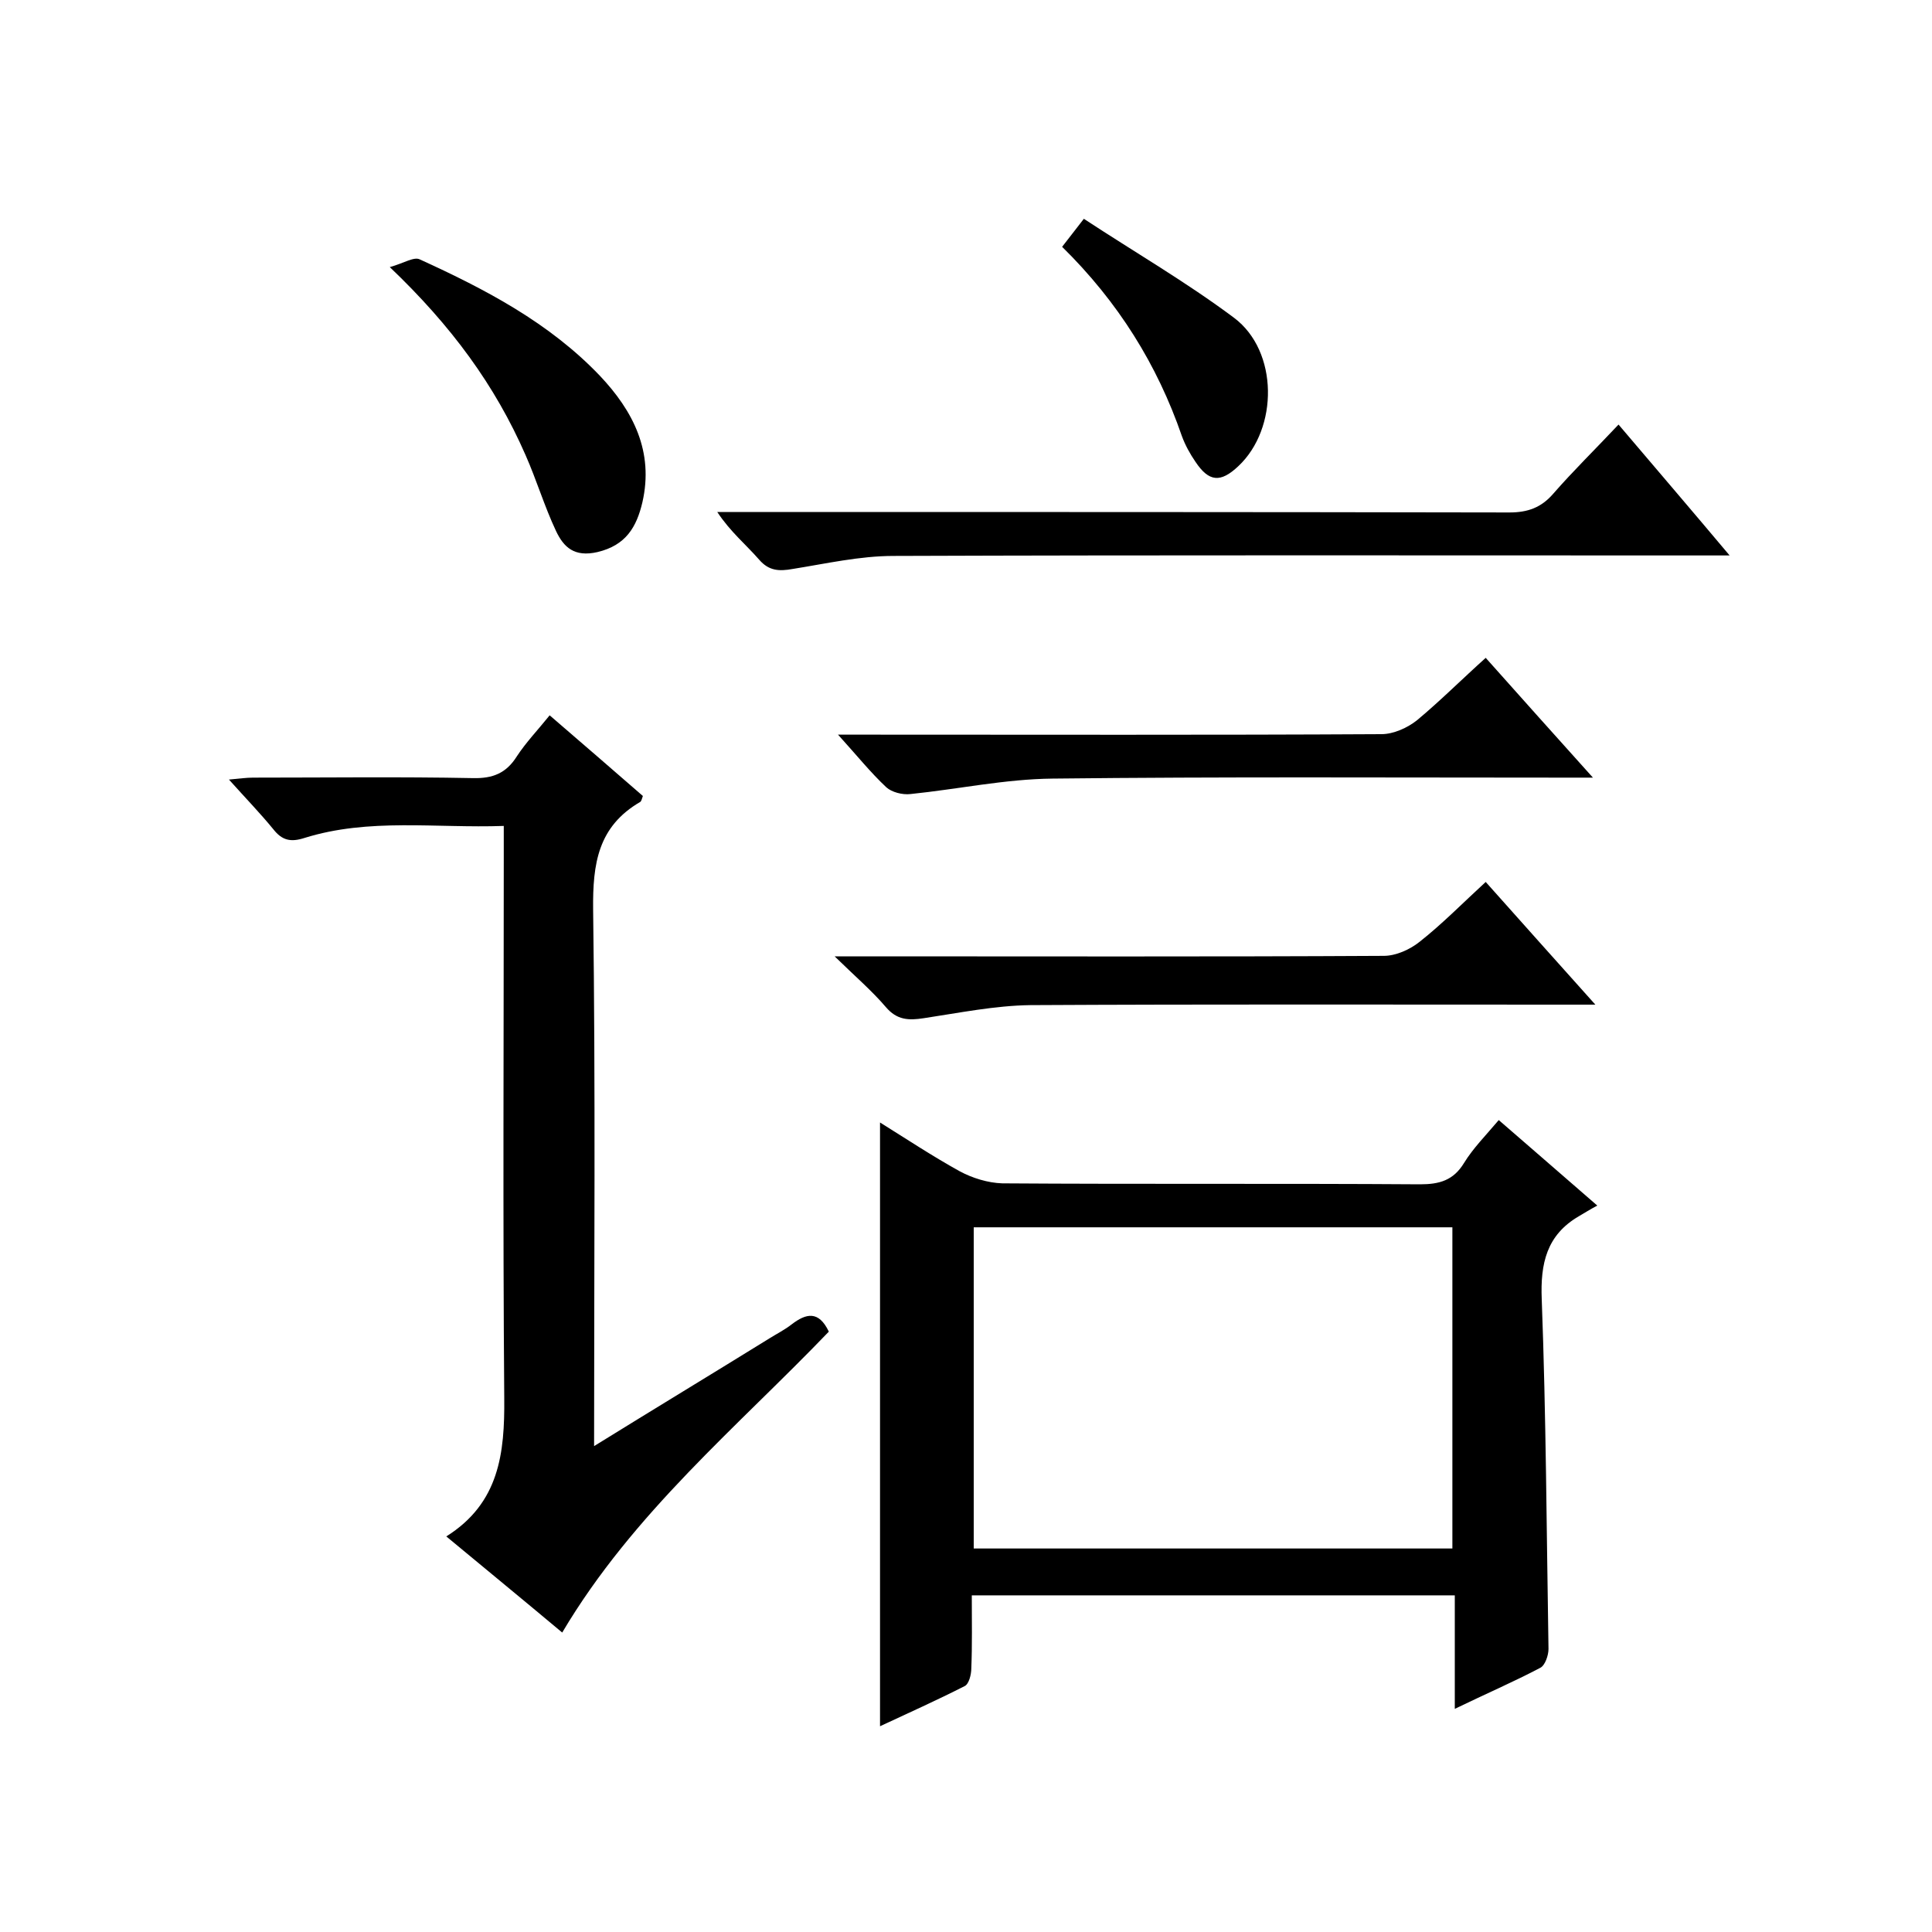
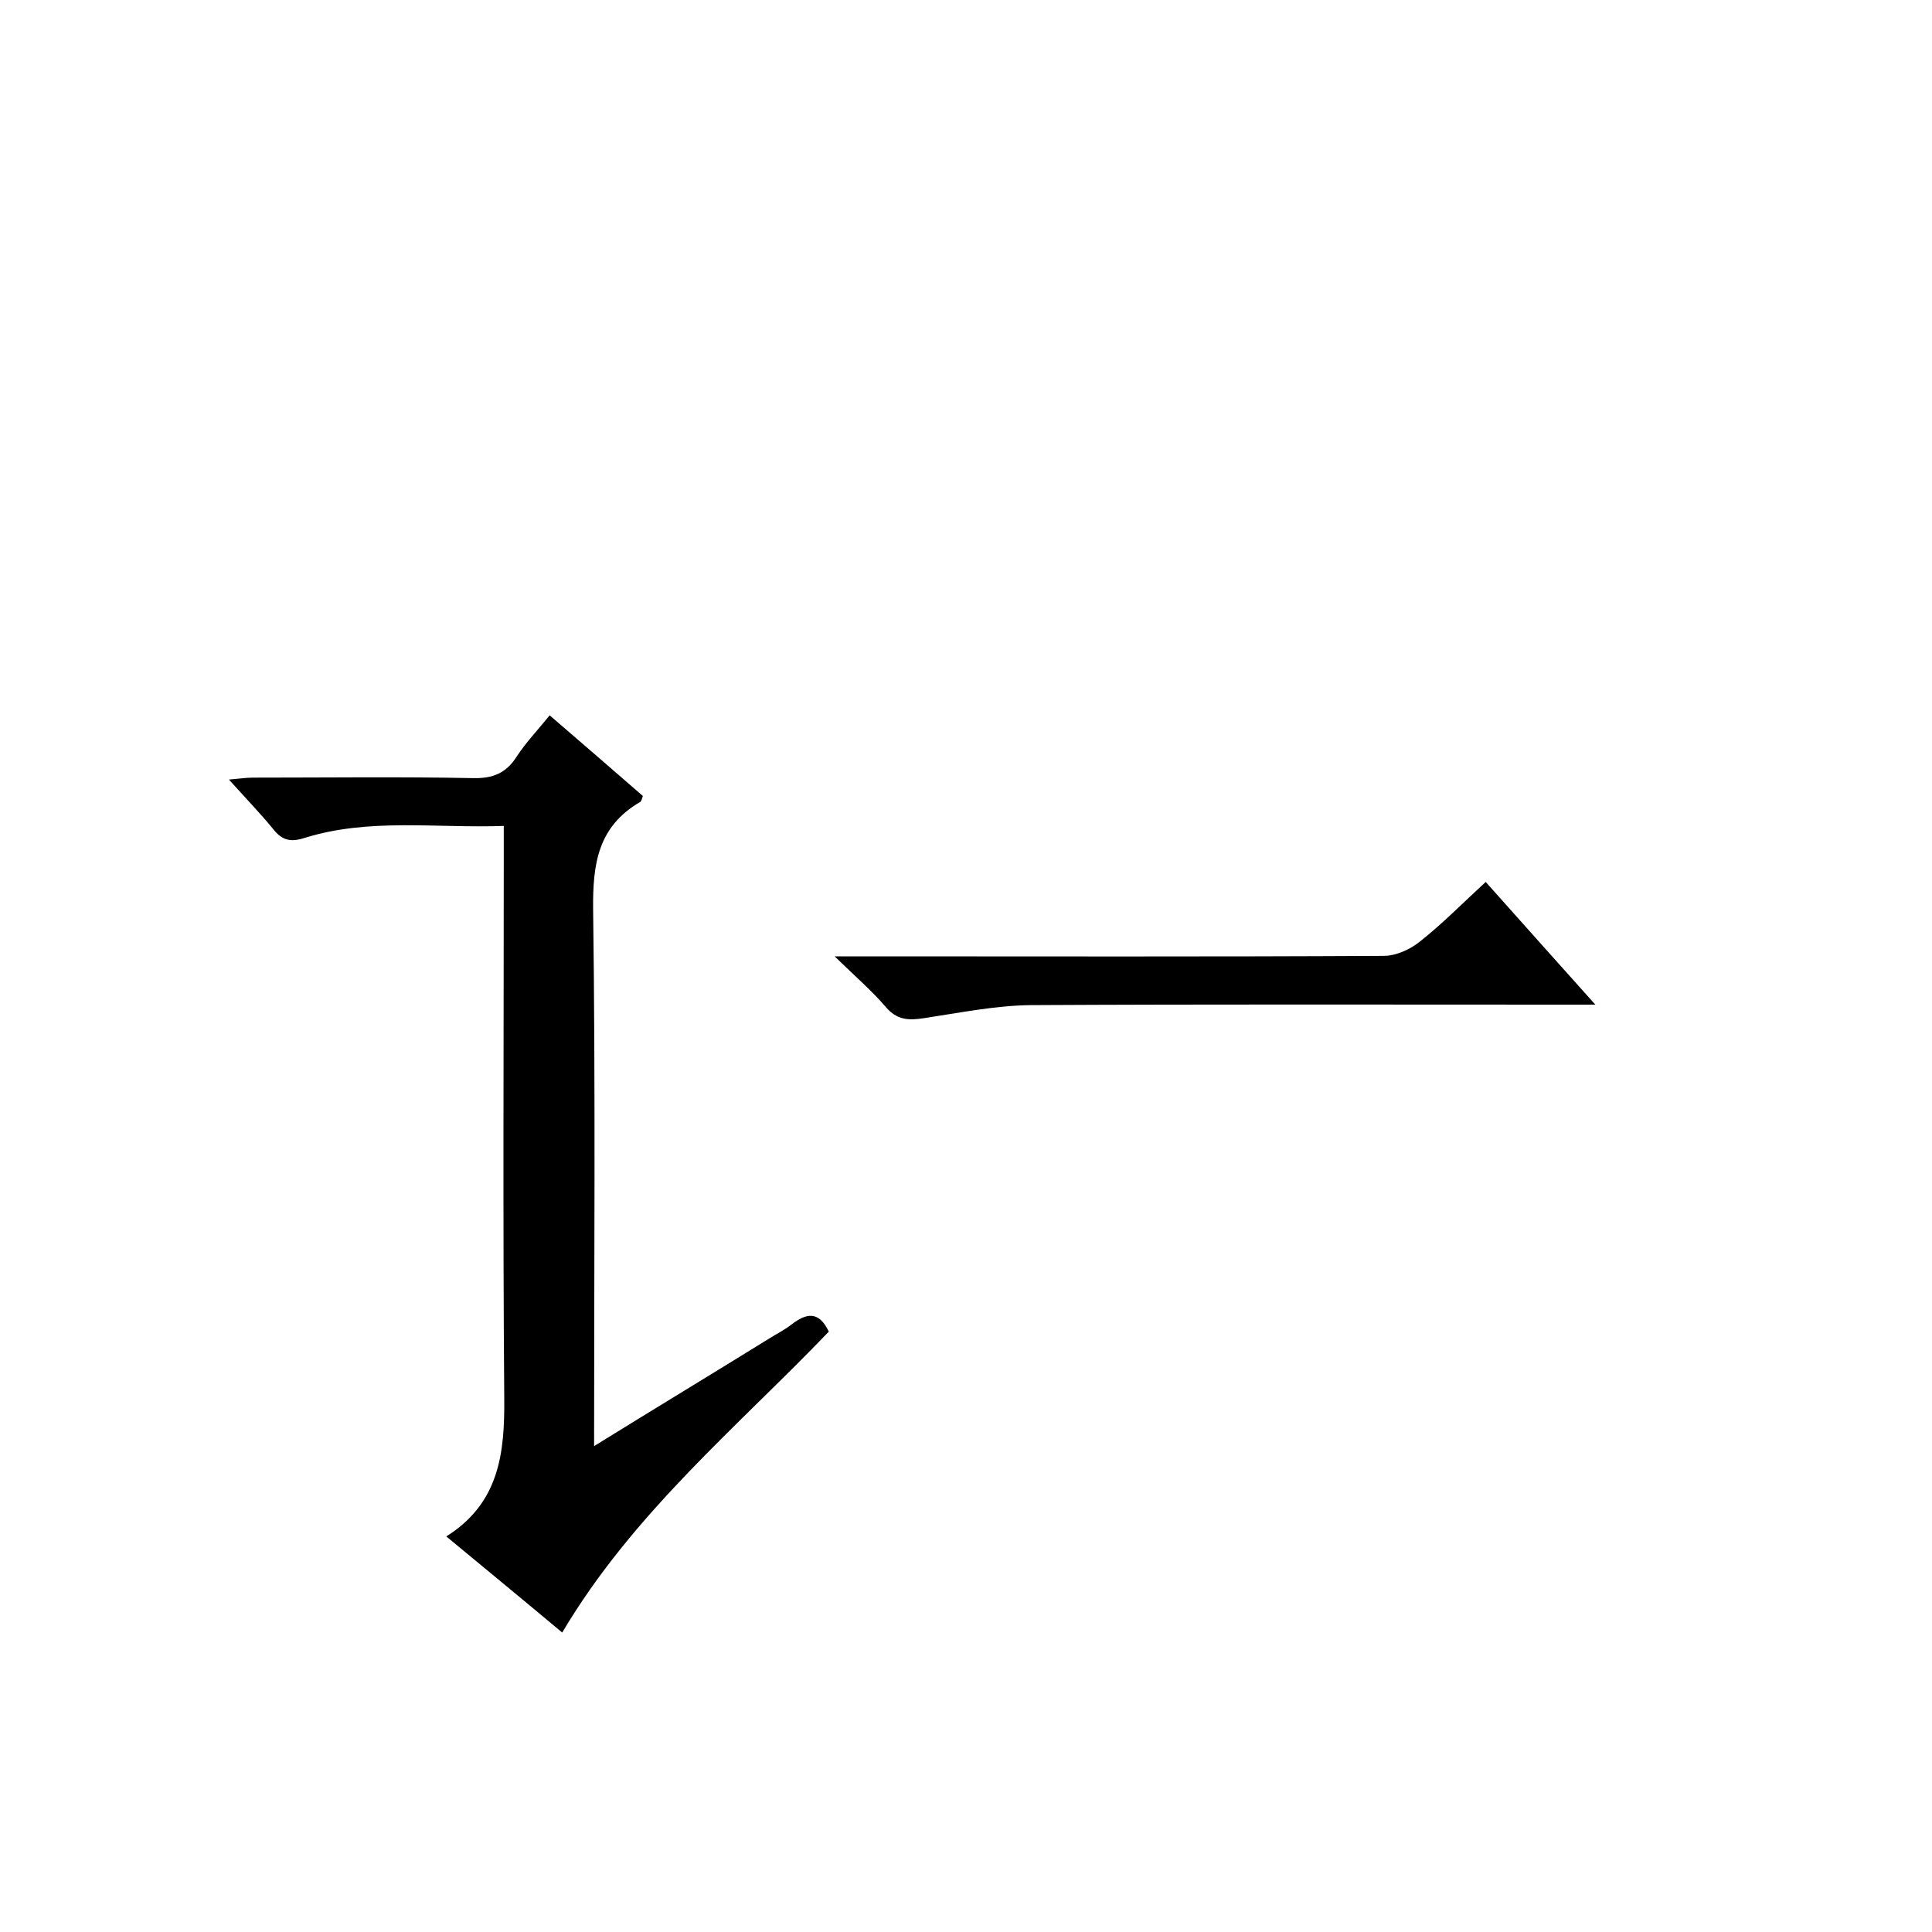
<svg xmlns="http://www.w3.org/2000/svg" enable-background="new 0 0 400 400" viewBox="0 0 400 400">
-   <path d="m201.2 330.3c0 5.4.1 10.2-.1 15.1 0 1.3-.5 3.3-1.4 3.7-5.7 2.9-11.5 5.5-17.5 8.3 0-41.9 0-83.1 0-125 5.6 3.5 10.9 7 16.5 10.1 2.6 1.4 5.8 2.4 8.8 2.5 28.8.2 57.7 0 86.5.2 4 0 6.9-.8 9.1-4.4 1.9-3.1 4.5-5.7 7.2-8.9 6.6 5.7 12.9 11.2 20.4 17.7-1.5.8-2.6 1.5-3.8 2.2-6.7 3.9-8 9.8-7.7 17.2.9 24.1 1 48.3 1.4 72.4 0 1.3-.7 3.4-1.7 3.9-5.5 2.9-11.3 5.4-17.7 8.5 0-8.2 0-15.7 0-23.5-33.6 0-66.5 0-100 0zm.4-76.2v66.5h99.1c0-22.3 0-44.4 0-66.5-33.2 0-66 0-99.1 0z" />
  <path d="m123 299.4c12.6-7.8 24.5-15 36.3-22.3 1.6-1 3.2-1.8 4.6-2.9 3-2.3 5.6-2.9 7.7 1.5-18.9 19.7-40.5 37.5-55.2 62.3-8-6.7-15.8-13.1-24-19.9 11-6.9 12.1-17.3 12-28.6-.3-37.3-.1-74.6-.1-112 0-2 0-3.9 0-6.5-14.1.5-27.9-1.7-41.3 2.5-2.8.9-4.6.5-6.4-1.8-2.7-3.3-5.7-6.4-9.2-10.3 2.2-.2 3.6-.4 5-.4 15.2 0 30.3-.2 45.5.1 4.1.1 6.9-1 9.1-4.5 1.9-2.9 4.3-5.4 6.8-8.5 6.6 5.7 13 11.2 19.3 16.7-.2.6-.3 1-.5 1.2-8.8 5.1-9.9 12.8-9.8 22.3.5 36.7.2 73.3.2 111.1z" />
-   <path d="m335.1 87.9c7.9 9.3 15.1 17.7 23 27.1-2.7 0-4.5 0-6.2 0-55.6 0-111.3-.1-166.9.1-7 0-14 1.6-20.9 2.7-2.8.5-4.9.4-6.9-1.9-2.7-3.1-6-5.8-8.7-9.9h5.1c53 0 105.9 0 158.9.1 3.8 0 6.6-1 9.1-3.9 4.1-4.7 8.6-9.1 13.5-14.3z" />
  <path d="m307.6 182.6c7.6 8.5 14.7 16.5 22.7 25.4-3 0-4.7 0-6.5 0-36.8 0-73.7-.1-110.5.1-7.3.1-14.7 1.6-22 2.7-3.2.5-5.6.4-7.9-2.3-2.9-3.4-6.3-6.3-10.6-10.5h6.7c35.7 0 71.3.1 107-.1 2.5 0 5.4-1.3 7.4-2.9 4.7-3.7 8.9-8 13.7-12.4z" />
-   <path d="m307.6 136.2c7.2 8.1 14.3 16 22.2 24.8-2.9 0-4.7 0-6.4 0-35.2 0-70.3-.2-105.5.2-9.8.1-19.6 2.2-29.4 3.2-1.7.2-3.9-.4-5-1.4-3.3-3.1-6.1-6.6-10-10.9h6c35.5 0 71 .1 106.5-.1 2.5 0 5.4-1.3 7.4-2.9 4.8-4 9.3-8.5 14.2-12.9z" />
-   <path d="m80.7 55.3c2.9-.8 5-2.2 6.2-1.6 13.6 6.2 26.8 13.1 37.3 24.1 6.9 7.3 11.2 15.7 8.8 26.2-1.2 5.1-3.4 8.9-9.3 10.3-4.8 1.1-7-1-8.6-4.4-2.4-5.1-4-10.5-6.3-15.7-6.3-14.4-15.3-26.7-28.1-38.9z" />
-   <path d="m219.9 51.1c1.5-1.9 2.7-3.5 4.5-5.8 10.5 6.9 21.2 13.1 31.1 20.5 9.2 6.9 9.2 22.9.9 30.7-3.7 3.5-6.1 3.3-8.9-.9-1.1-1.6-2.1-3.4-2.8-5.3-5.1-14.8-13.2-27.8-24.8-39.2z" />
</svg>